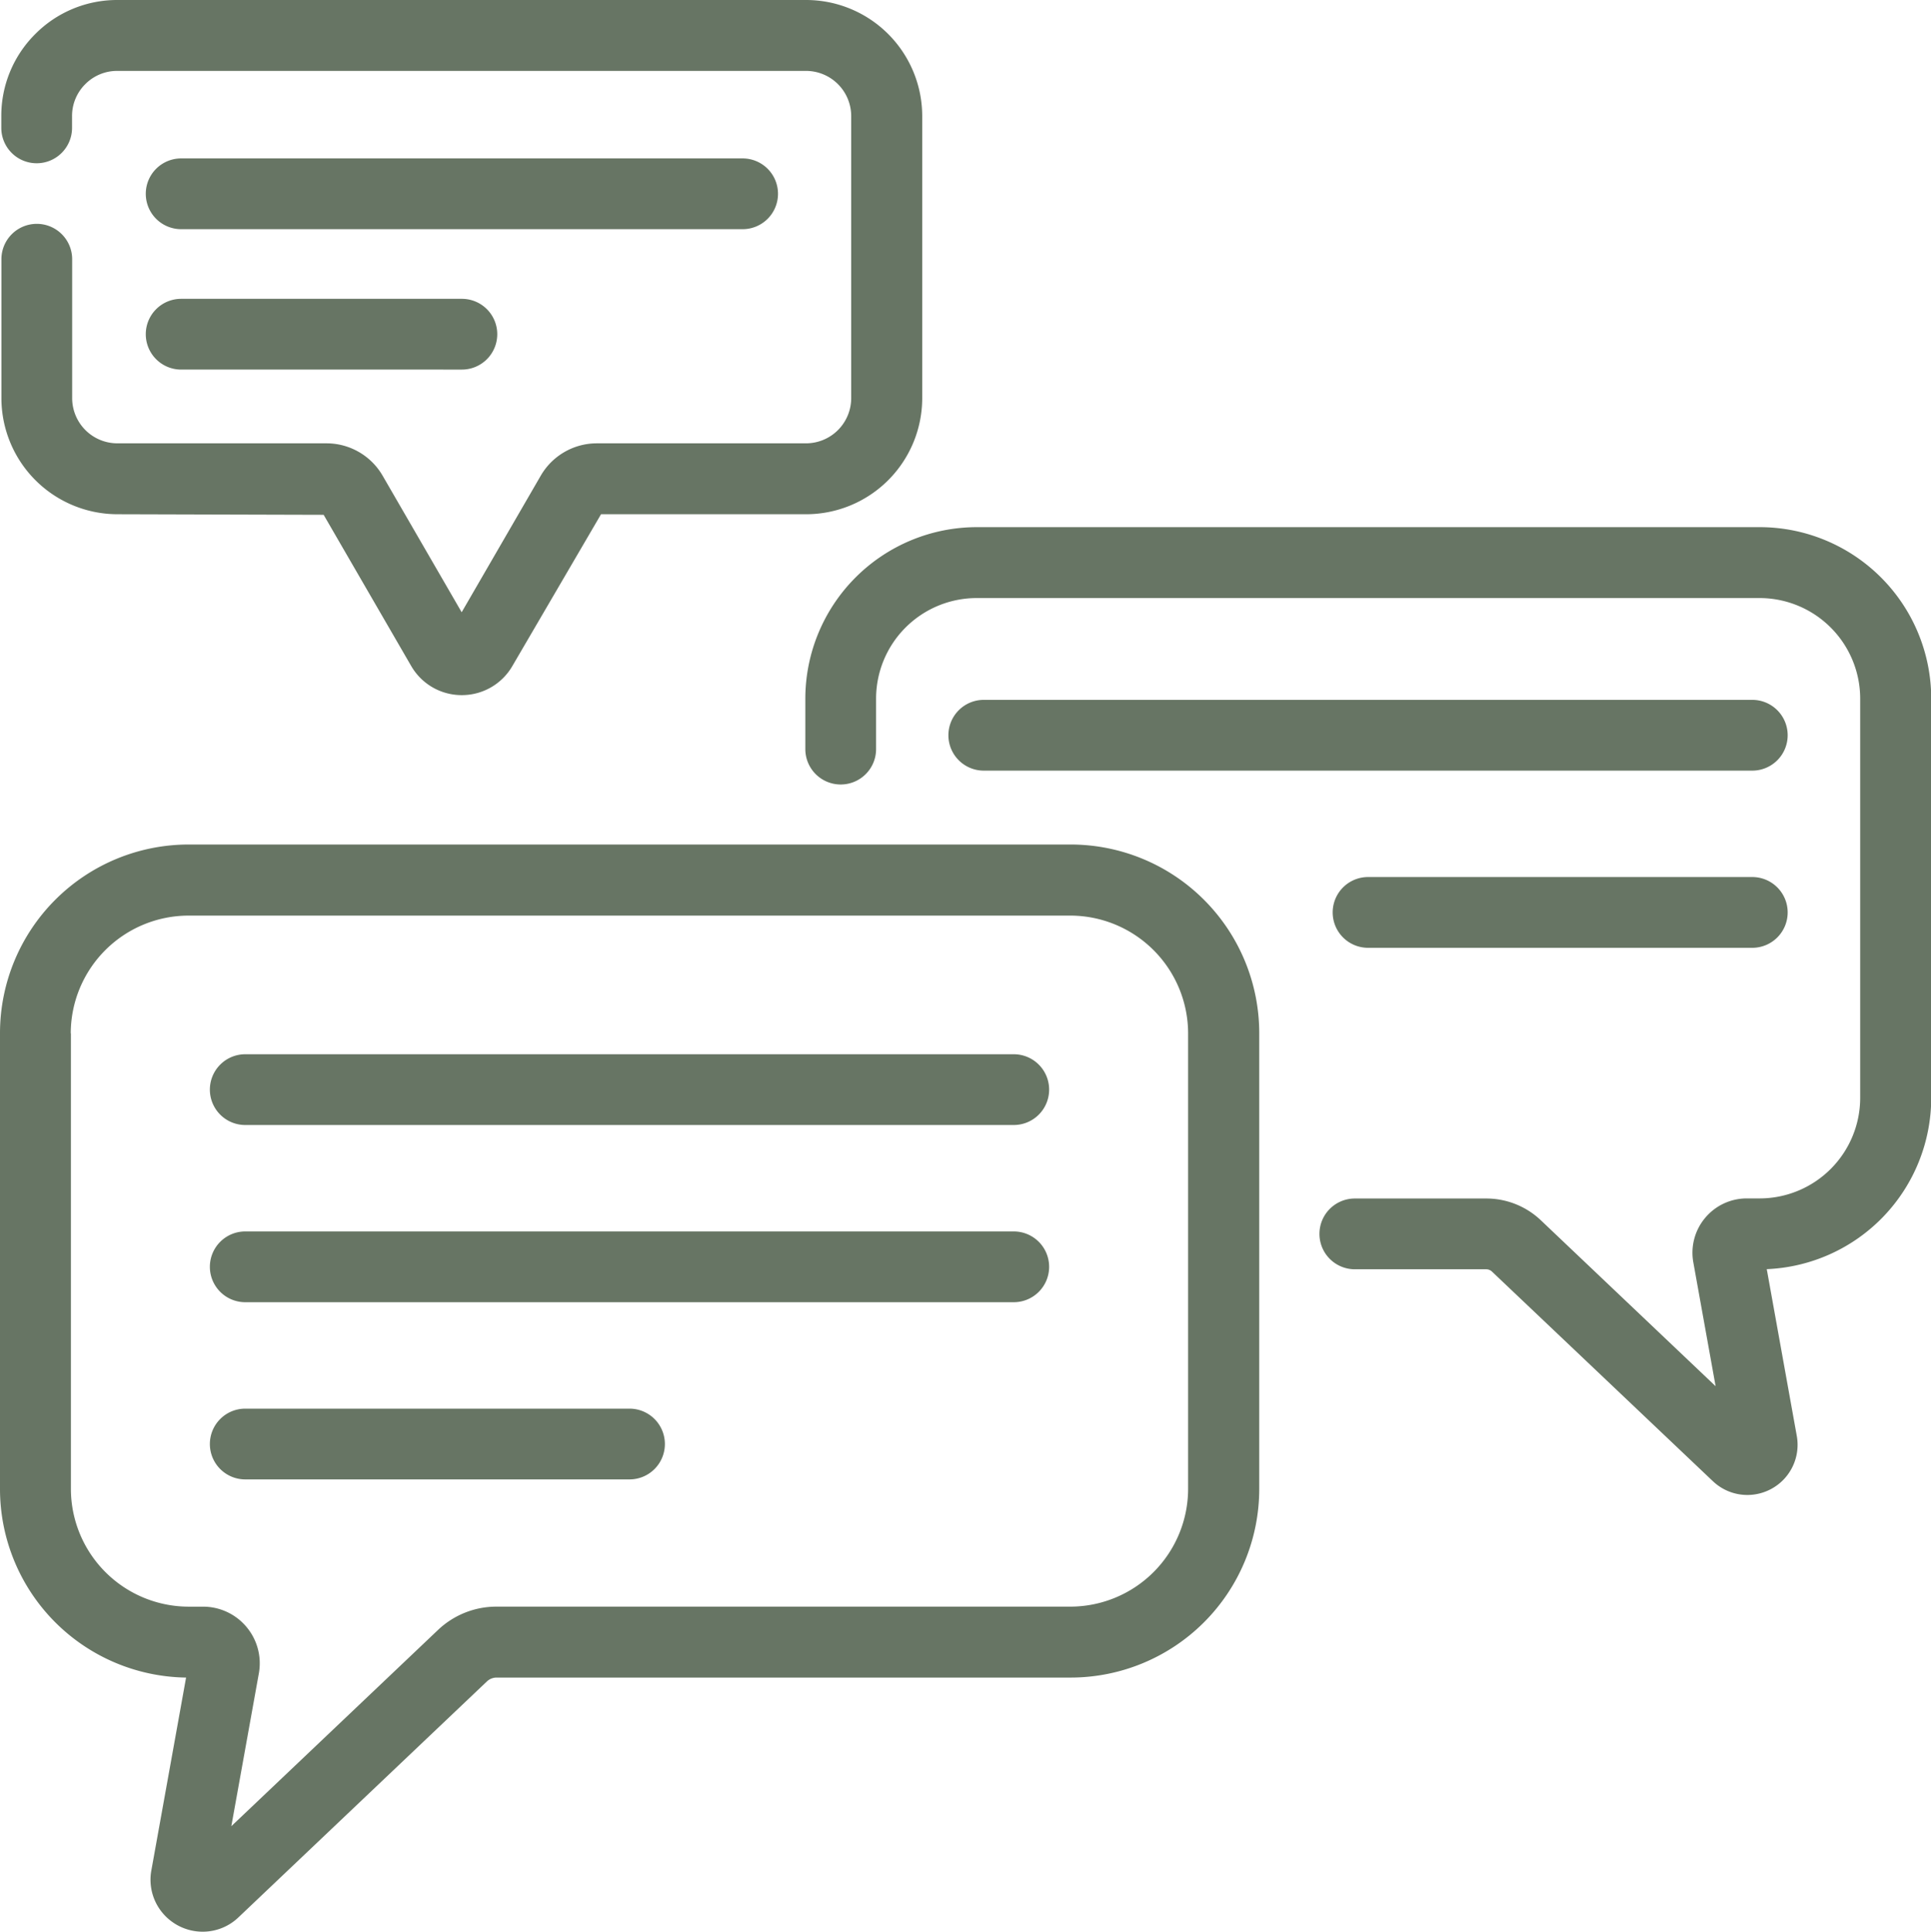
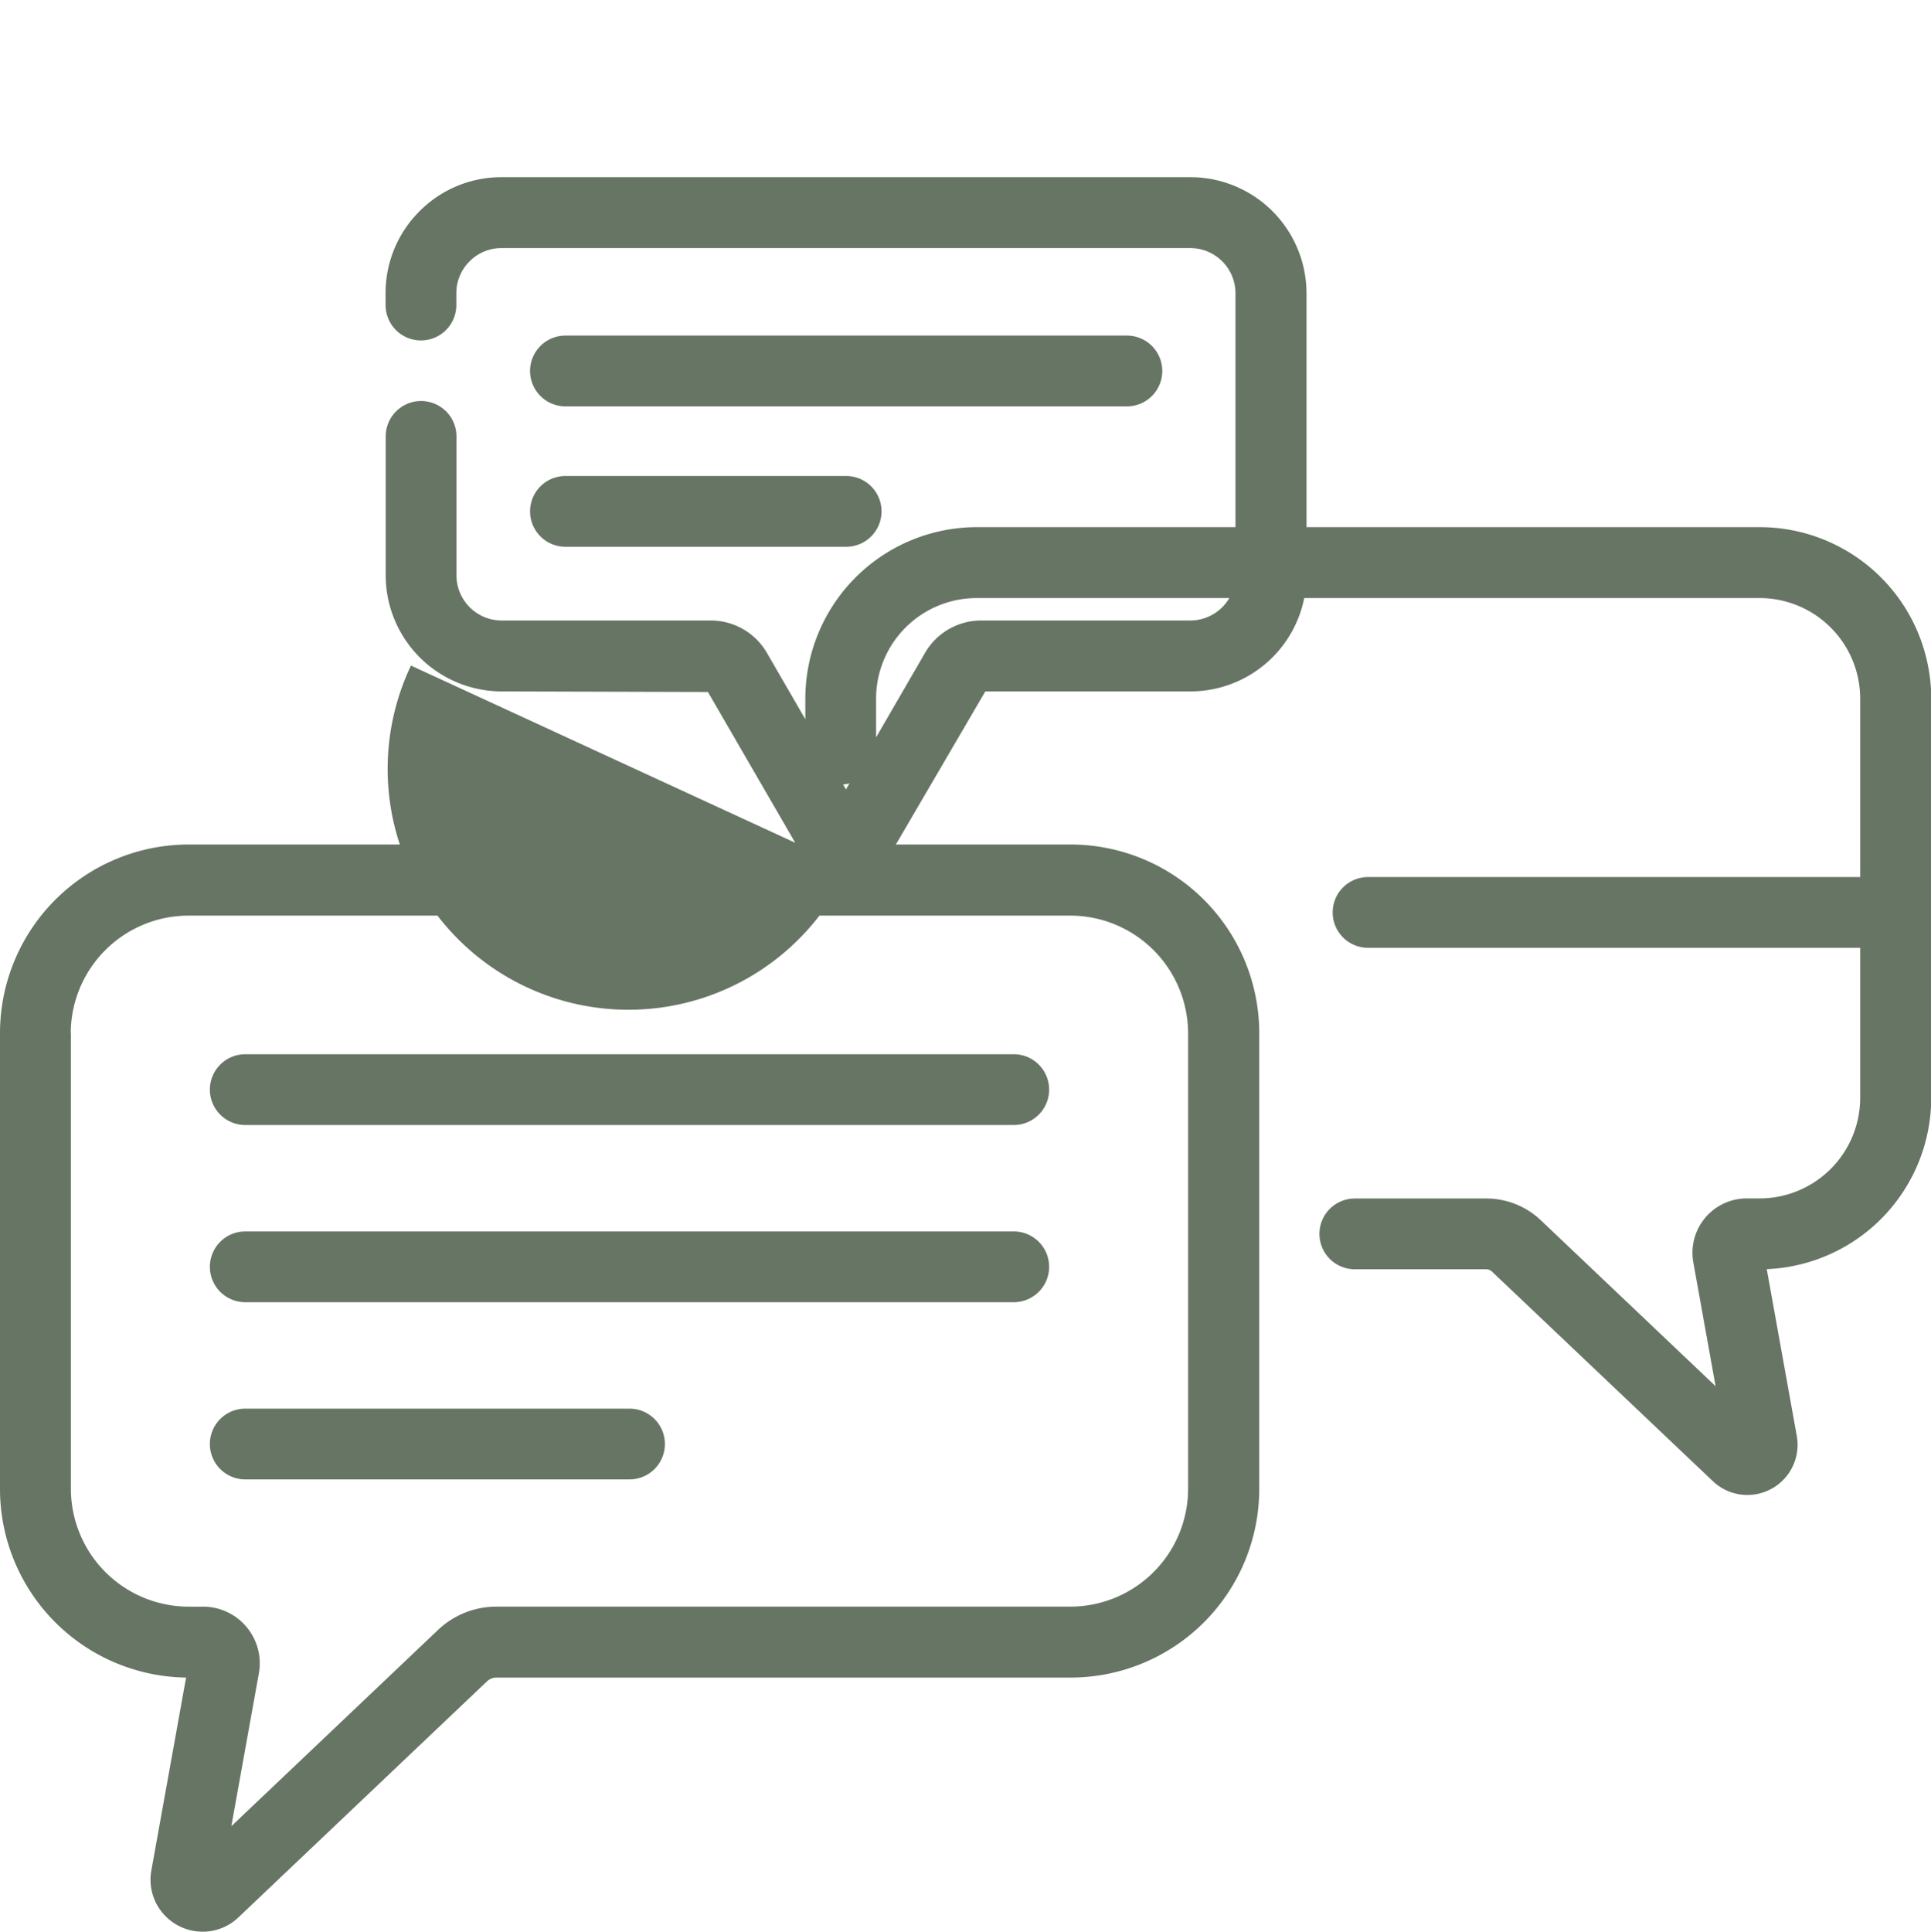
<svg xmlns="http://www.w3.org/2000/svg" width="65.5" height="65.516" viewBox="0 0 65.5 65.516">
-   <path d="M-1300.488-2024.123a1.756,1.756,0,0,1-.378-1.44l1.178-6.54a6.4,6.4,0,0,1-6.312-6.4v-15.454a6.4,6.4,0,0,1,6.4-6.4h29.914a6.4,6.4,0,0,1,6.4,6.4v15.454a6.4,6.4,0,0,1-6.4,6.4h-19.468a.48.48,0,0,0-.331.132l-8.426,8a1.752,1.752,0,0,1-1.21.487A1.773,1.773,0,0,1-1300.488-2024.123Zm-3.107-29.83v15.454a4,4,0,0,0,3.991,3.991h.491a1.919,1.919,0,0,1,1.476.69,1.918,1.918,0,0,1,.417,1.575l-.933,5.181,7.008-6.654a2.877,2.877,0,0,1,1.987-.793h19.468a4,4,0,0,0,3.991-3.991v-15.454a4,4,0,0,0-3.991-3.992H-1299.6A4,4,0,0,0-1303.6-2053.954Zm55.689,15.183-7.483-7.1a.291.291,0,0,0-.2-.081h-4.455a1.2,1.2,0,0,1-1.2-1.2,1.2,1.2,0,0,1,1.2-1.2h4.455a2.686,2.686,0,0,1,1.858.741l5.925,5.625-.756-4.2a1.837,1.837,0,0,1,.4-1.508,1.838,1.838,0,0,1,1.414-.661h.437a3.414,3.414,0,0,0,3.409-3.41v-13.542a3.414,3.414,0,0,0-3.409-3.41h-26.563a3.413,3.413,0,0,0-3.409,3.41v1.713a1.2,1.2,0,0,1-1.2,1.2,1.2,1.2,0,0,1-1.2-1.2v-1.713a5.821,5.821,0,0,1,5.814-5.815h26.563a5.821,5.821,0,0,1,5.814,5.815v13.542a5.821,5.821,0,0,1-5.579,5.809l1.018,5.654a1.7,1.7,0,0,1-.866,1.8,1.709,1.709,0,0,1-.809.205A1.694,1.694,0,0,1-1247.906-2038.771Zm-49.775-.054a1.2,1.2,0,0,1-1.2-1.2,1.2,1.2,0,0,1,1.2-1.2h13.034a1.2,1.2,0,0,1,1.2,1.2,1.2,1.2,0,0,1-1.2,1.2Zm0-6.01a1.2,1.2,0,0,1-1.2-1.2,1.2,1.2,0,0,1,1.2-1.2h26.068a1.2,1.2,0,0,1,1.2,1.2,1.2,1.2,0,0,1-1.2,1.2Zm0-6.01a1.2,1.2,0,0,1-1.2-1.2,1.2,1.2,0,0,1,1.2-1.2h26.068a1.2,1.2,0,0,1,1.2,1.2,1.2,1.2,0,0,1-1.2,1.2Zm38.086-6.01a1.2,1.2,0,0,1-1.2-1.2,1.2,1.2,0,0,1,1.2-1.2h13.033a1.2,1.2,0,0,1,1.2,1.2,1.2,1.2,0,0,1-1.2,1.2Zm-13.035-6.009a1.2,1.2,0,0,1-1.2-1.2,1.2,1.2,0,0,1,1.2-1.2h26.068a1.2,1.2,0,0,1,1.2,1.2,1.2,1.2,0,0,1-1.2,1.2Zm-19.43-3.562-2.962-5.114-6.994-.02a3.941,3.941,0,0,1-3.936-3.937v-4.712a1.2,1.2,0,0,1,1.2-1.2,1.2,1.2,0,0,1,1.2,1.2v4.712a1.534,1.534,0,0,0,1.532,1.532h7.1a2.2,2.2,0,0,1,1.9,1.1l2.68,4.629,2.681-4.629a2.2,2.2,0,0,1,1.9-1.1h7.1a1.534,1.534,0,0,0,1.532-1.532v-9.567a1.534,1.534,0,0,0-1.532-1.532h-23.365a1.518,1.518,0,0,0-1.083.449,1.518,1.518,0,0,0-.449,1.083v.4a1.2,1.2,0,0,1-1.2,1.2,1.2,1.2,0,0,1-1.2-1.2v-.4a3.909,3.909,0,0,1,1.154-2.784,3.911,3.911,0,0,1,2.783-1.153h23.365a3.941,3.941,0,0,1,3.936,3.937v9.567a3.941,3.941,0,0,1-3.936,3.937h-6.959l-3,5.135a1.978,1.978,0,0,1-1.728,1A1.976,1.976,0,0,1-1292.06-2066.426Zm-7.795-10.04a1.2,1.2,0,0,1-1.2-1.2,1.2,1.2,0,0,1,1.2-1.2h9.522a1.2,1.2,0,0,1,1.2,1.2,1.2,1.2,0,0,1-1.2,1.2Zm0-4.762a1.2,1.2,0,0,1-1.2-1.2,1.2,1.2,0,0,1,1.2-1.2h19.045a1.2,1.2,0,0,1,1.2,1.2,1.2,1.2,0,0,1-1.2,1.2Z" transform="translate(1306 2089)" fill="#677564" />
+   <path d="M-1300.488-2024.123a1.756,1.756,0,0,1-.378-1.44l1.178-6.54a6.4,6.4,0,0,1-6.312-6.4v-15.454a6.4,6.4,0,0,1,6.4-6.4h29.914a6.4,6.4,0,0,1,6.4,6.4v15.454a6.4,6.4,0,0,1-6.4,6.4h-19.468a.48.48,0,0,0-.331.132l-8.426,8a1.752,1.752,0,0,1-1.21.487A1.773,1.773,0,0,1-1300.488-2024.123Zm-3.107-29.83v15.454a4,4,0,0,0,3.991,3.991h.491a1.919,1.919,0,0,1,1.476.69,1.918,1.918,0,0,1,.417,1.575l-.933,5.181,7.008-6.654a2.877,2.877,0,0,1,1.987-.793h19.468a4,4,0,0,0,3.991-3.991v-15.454a4,4,0,0,0-3.991-3.992H-1299.6A4,4,0,0,0-1303.6-2053.954Zm55.689,15.183-7.483-7.1a.291.291,0,0,0-.2-.081h-4.455a1.2,1.2,0,0,1-1.2-1.2,1.2,1.2,0,0,1,1.2-1.2h4.455a2.686,2.686,0,0,1,1.858.741l5.925,5.625-.756-4.2a1.837,1.837,0,0,1,.4-1.508,1.838,1.838,0,0,1,1.414-.661h.437a3.414,3.414,0,0,0,3.409-3.41v-13.542a3.414,3.414,0,0,0-3.409-3.41h-26.563a3.413,3.413,0,0,0-3.409,3.41v1.713a1.2,1.2,0,0,1-1.2,1.2,1.2,1.2,0,0,1-1.2-1.2v-1.713a5.821,5.821,0,0,1,5.814-5.815h26.563a5.821,5.821,0,0,1,5.814,5.815v13.542a5.821,5.821,0,0,1-5.579,5.809l1.018,5.654a1.7,1.7,0,0,1-.866,1.8,1.709,1.709,0,0,1-.809.205A1.694,1.694,0,0,1-1247.906-2038.771Zm-49.775-.054a1.2,1.2,0,0,1-1.2-1.2,1.2,1.2,0,0,1,1.2-1.2h13.034a1.2,1.2,0,0,1,1.2,1.2,1.2,1.2,0,0,1-1.2,1.2Zm0-6.01a1.2,1.2,0,0,1-1.2-1.2,1.2,1.2,0,0,1,1.2-1.2h26.068a1.2,1.2,0,0,1,1.2,1.2,1.2,1.2,0,0,1-1.2,1.2Zm0-6.01a1.2,1.2,0,0,1-1.2-1.2,1.2,1.2,0,0,1,1.2-1.2h26.068a1.2,1.2,0,0,1,1.2,1.2,1.2,1.2,0,0,1-1.2,1.2Zm38.086-6.01a1.2,1.2,0,0,1-1.2-1.2,1.2,1.2,0,0,1,1.2-1.2h13.033a1.2,1.2,0,0,1,1.2,1.2,1.2,1.2,0,0,1-1.2,1.2Za1.2,1.2,0,0,1-1.2-1.2,1.2,1.2,0,0,1,1.2-1.2h26.068a1.2,1.2,0,0,1,1.2,1.2,1.2,1.2,0,0,1-1.2,1.2Zm-19.43-3.562-2.962-5.114-6.994-.02a3.941,3.941,0,0,1-3.936-3.937v-4.712a1.2,1.2,0,0,1,1.2-1.2,1.2,1.2,0,0,1,1.2,1.2v4.712a1.534,1.534,0,0,0,1.532,1.532h7.1a2.2,2.2,0,0,1,1.9,1.1l2.68,4.629,2.681-4.629a2.2,2.2,0,0,1,1.9-1.1h7.1a1.534,1.534,0,0,0,1.532-1.532v-9.567a1.534,1.534,0,0,0-1.532-1.532h-23.365a1.518,1.518,0,0,0-1.083.449,1.518,1.518,0,0,0-.449,1.083v.4a1.2,1.2,0,0,1-1.2,1.2,1.2,1.2,0,0,1-1.2-1.2v-.4a3.909,3.909,0,0,1,1.154-2.784,3.911,3.911,0,0,1,2.783-1.153h23.365a3.941,3.941,0,0,1,3.936,3.937v9.567a3.941,3.941,0,0,1-3.936,3.937h-6.959l-3,5.135a1.978,1.978,0,0,1-1.728,1A1.976,1.976,0,0,1-1292.06-2066.426Zm-7.795-10.04a1.2,1.2,0,0,1-1.2-1.2,1.2,1.2,0,0,1,1.2-1.2h9.522a1.2,1.2,0,0,1,1.2,1.2,1.2,1.2,0,0,1-1.2,1.2Zm0-4.762a1.2,1.2,0,0,1-1.2-1.2,1.2,1.2,0,0,1,1.2-1.2h19.045a1.2,1.2,0,0,1,1.2,1.2,1.2,1.2,0,0,1-1.2,1.2Z" transform="translate(1306 2089)" fill="#677564" />
</svg>